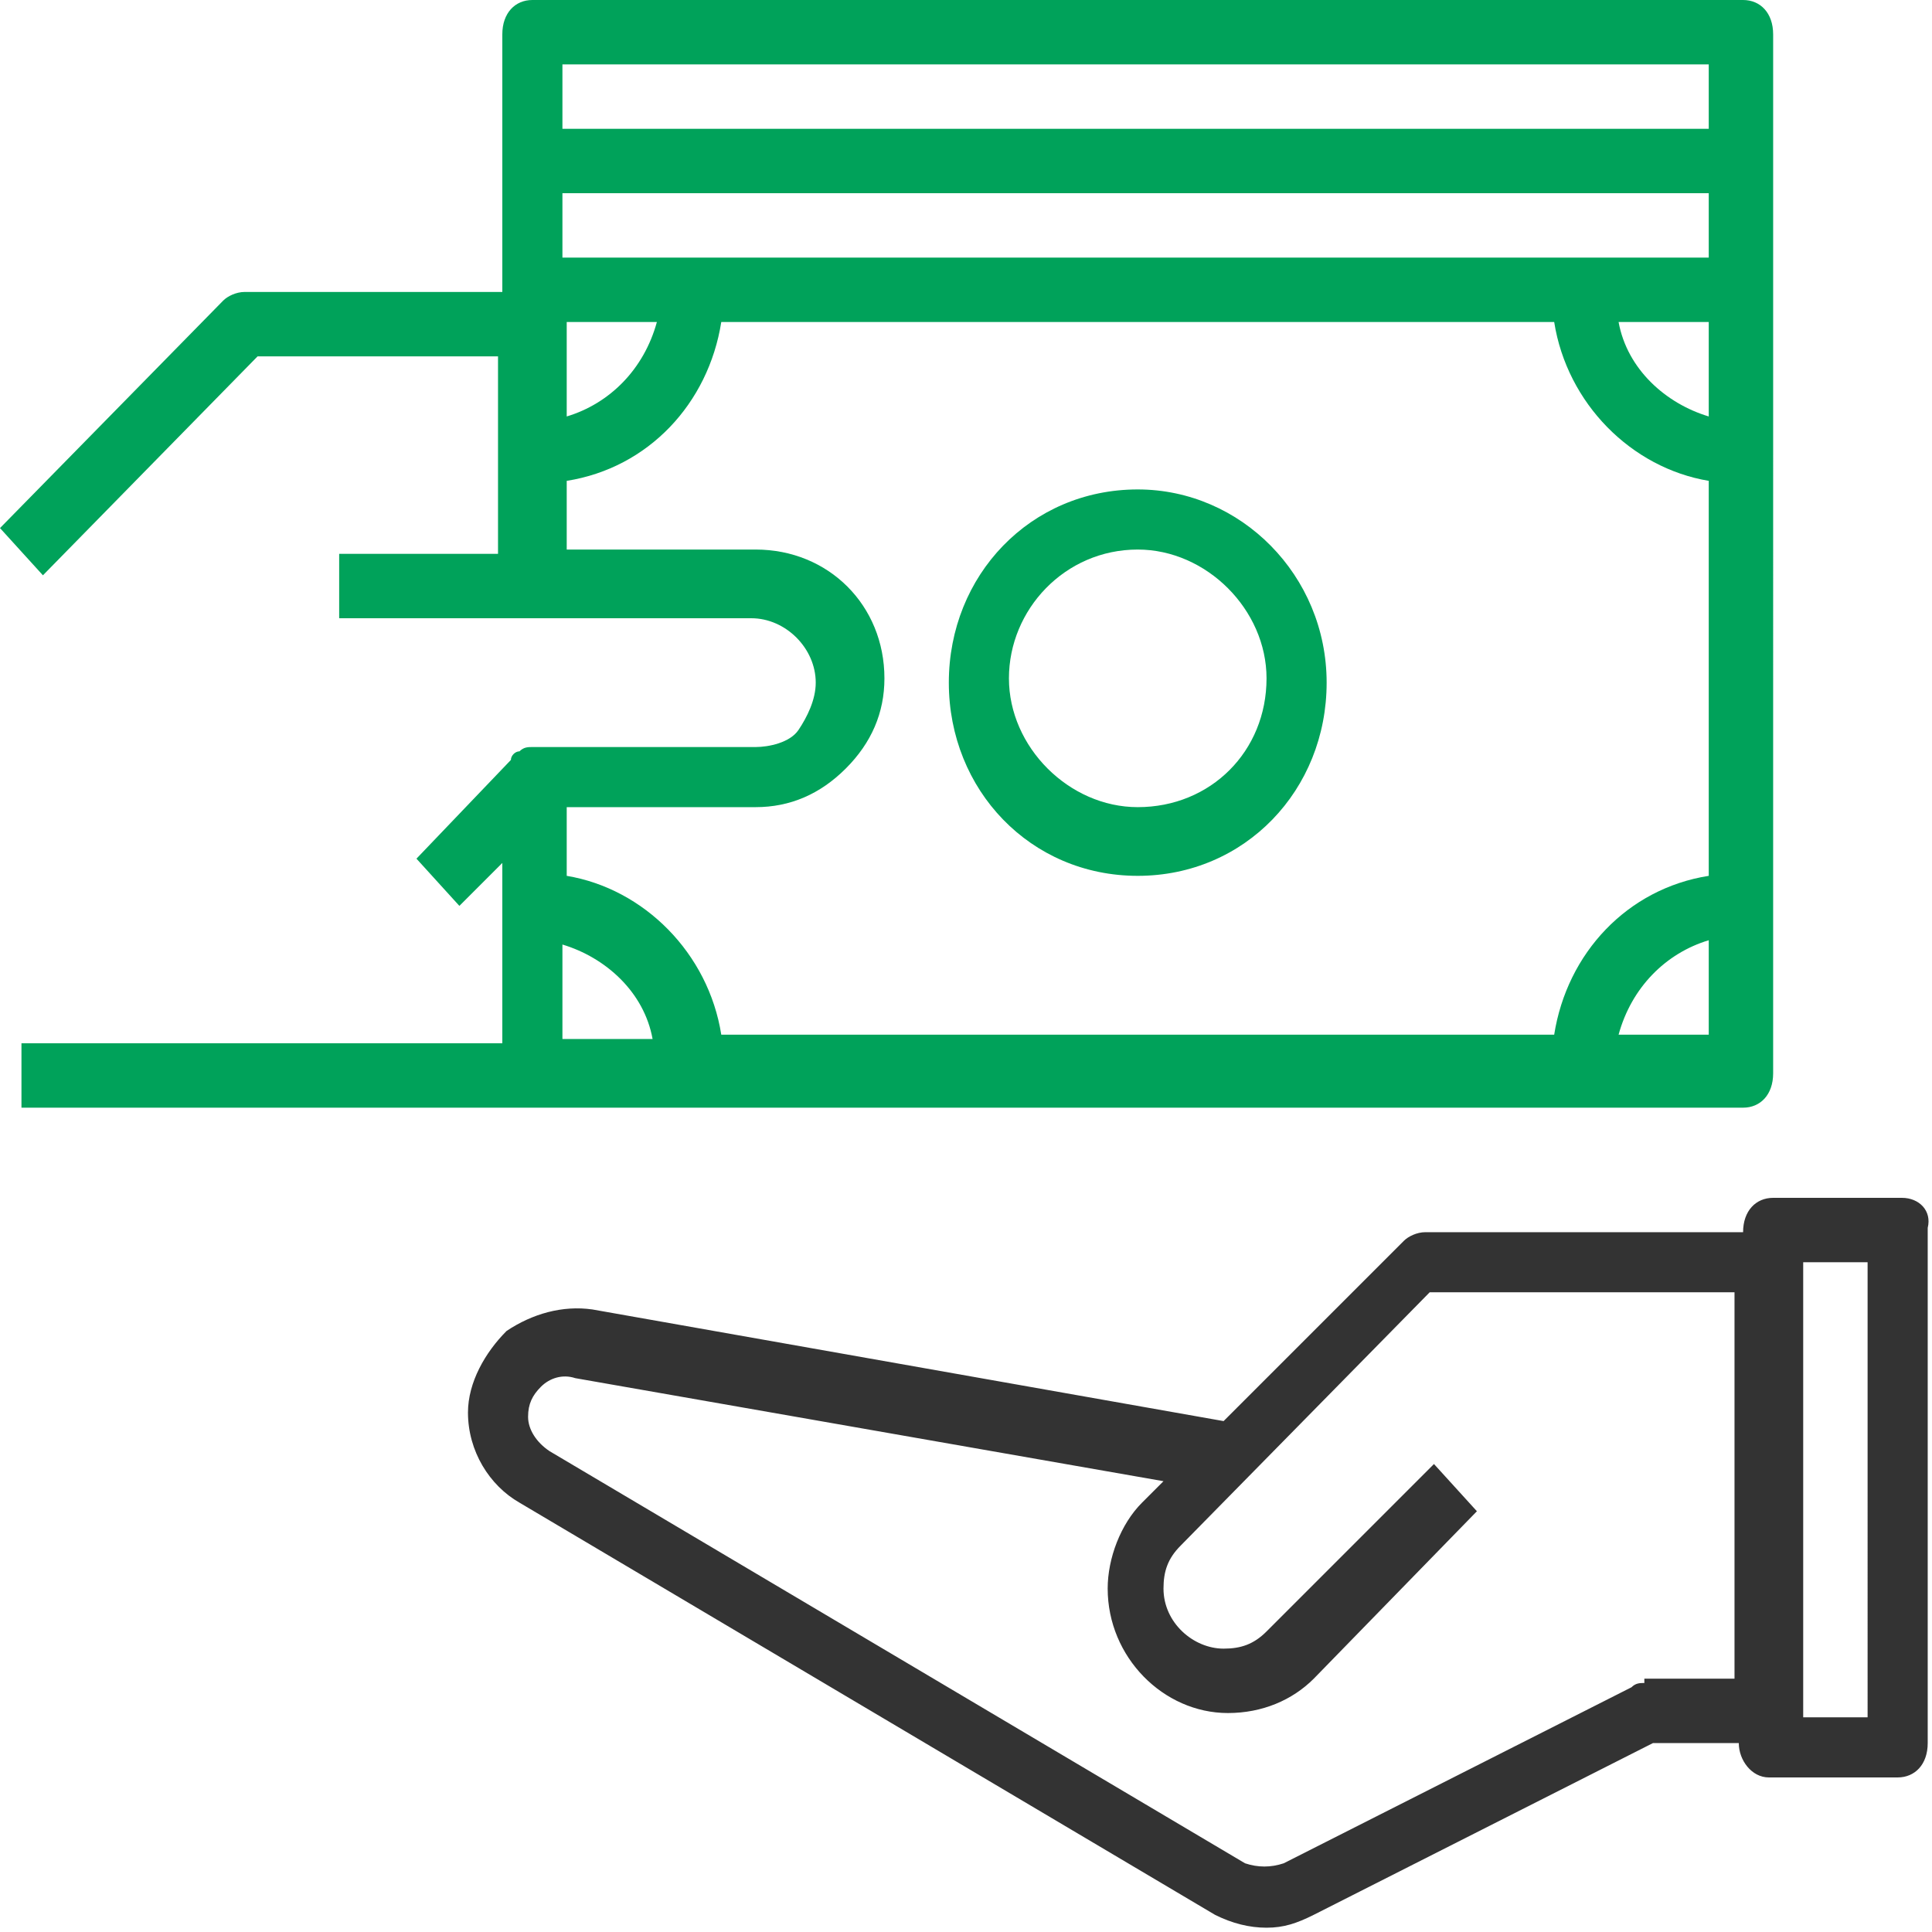
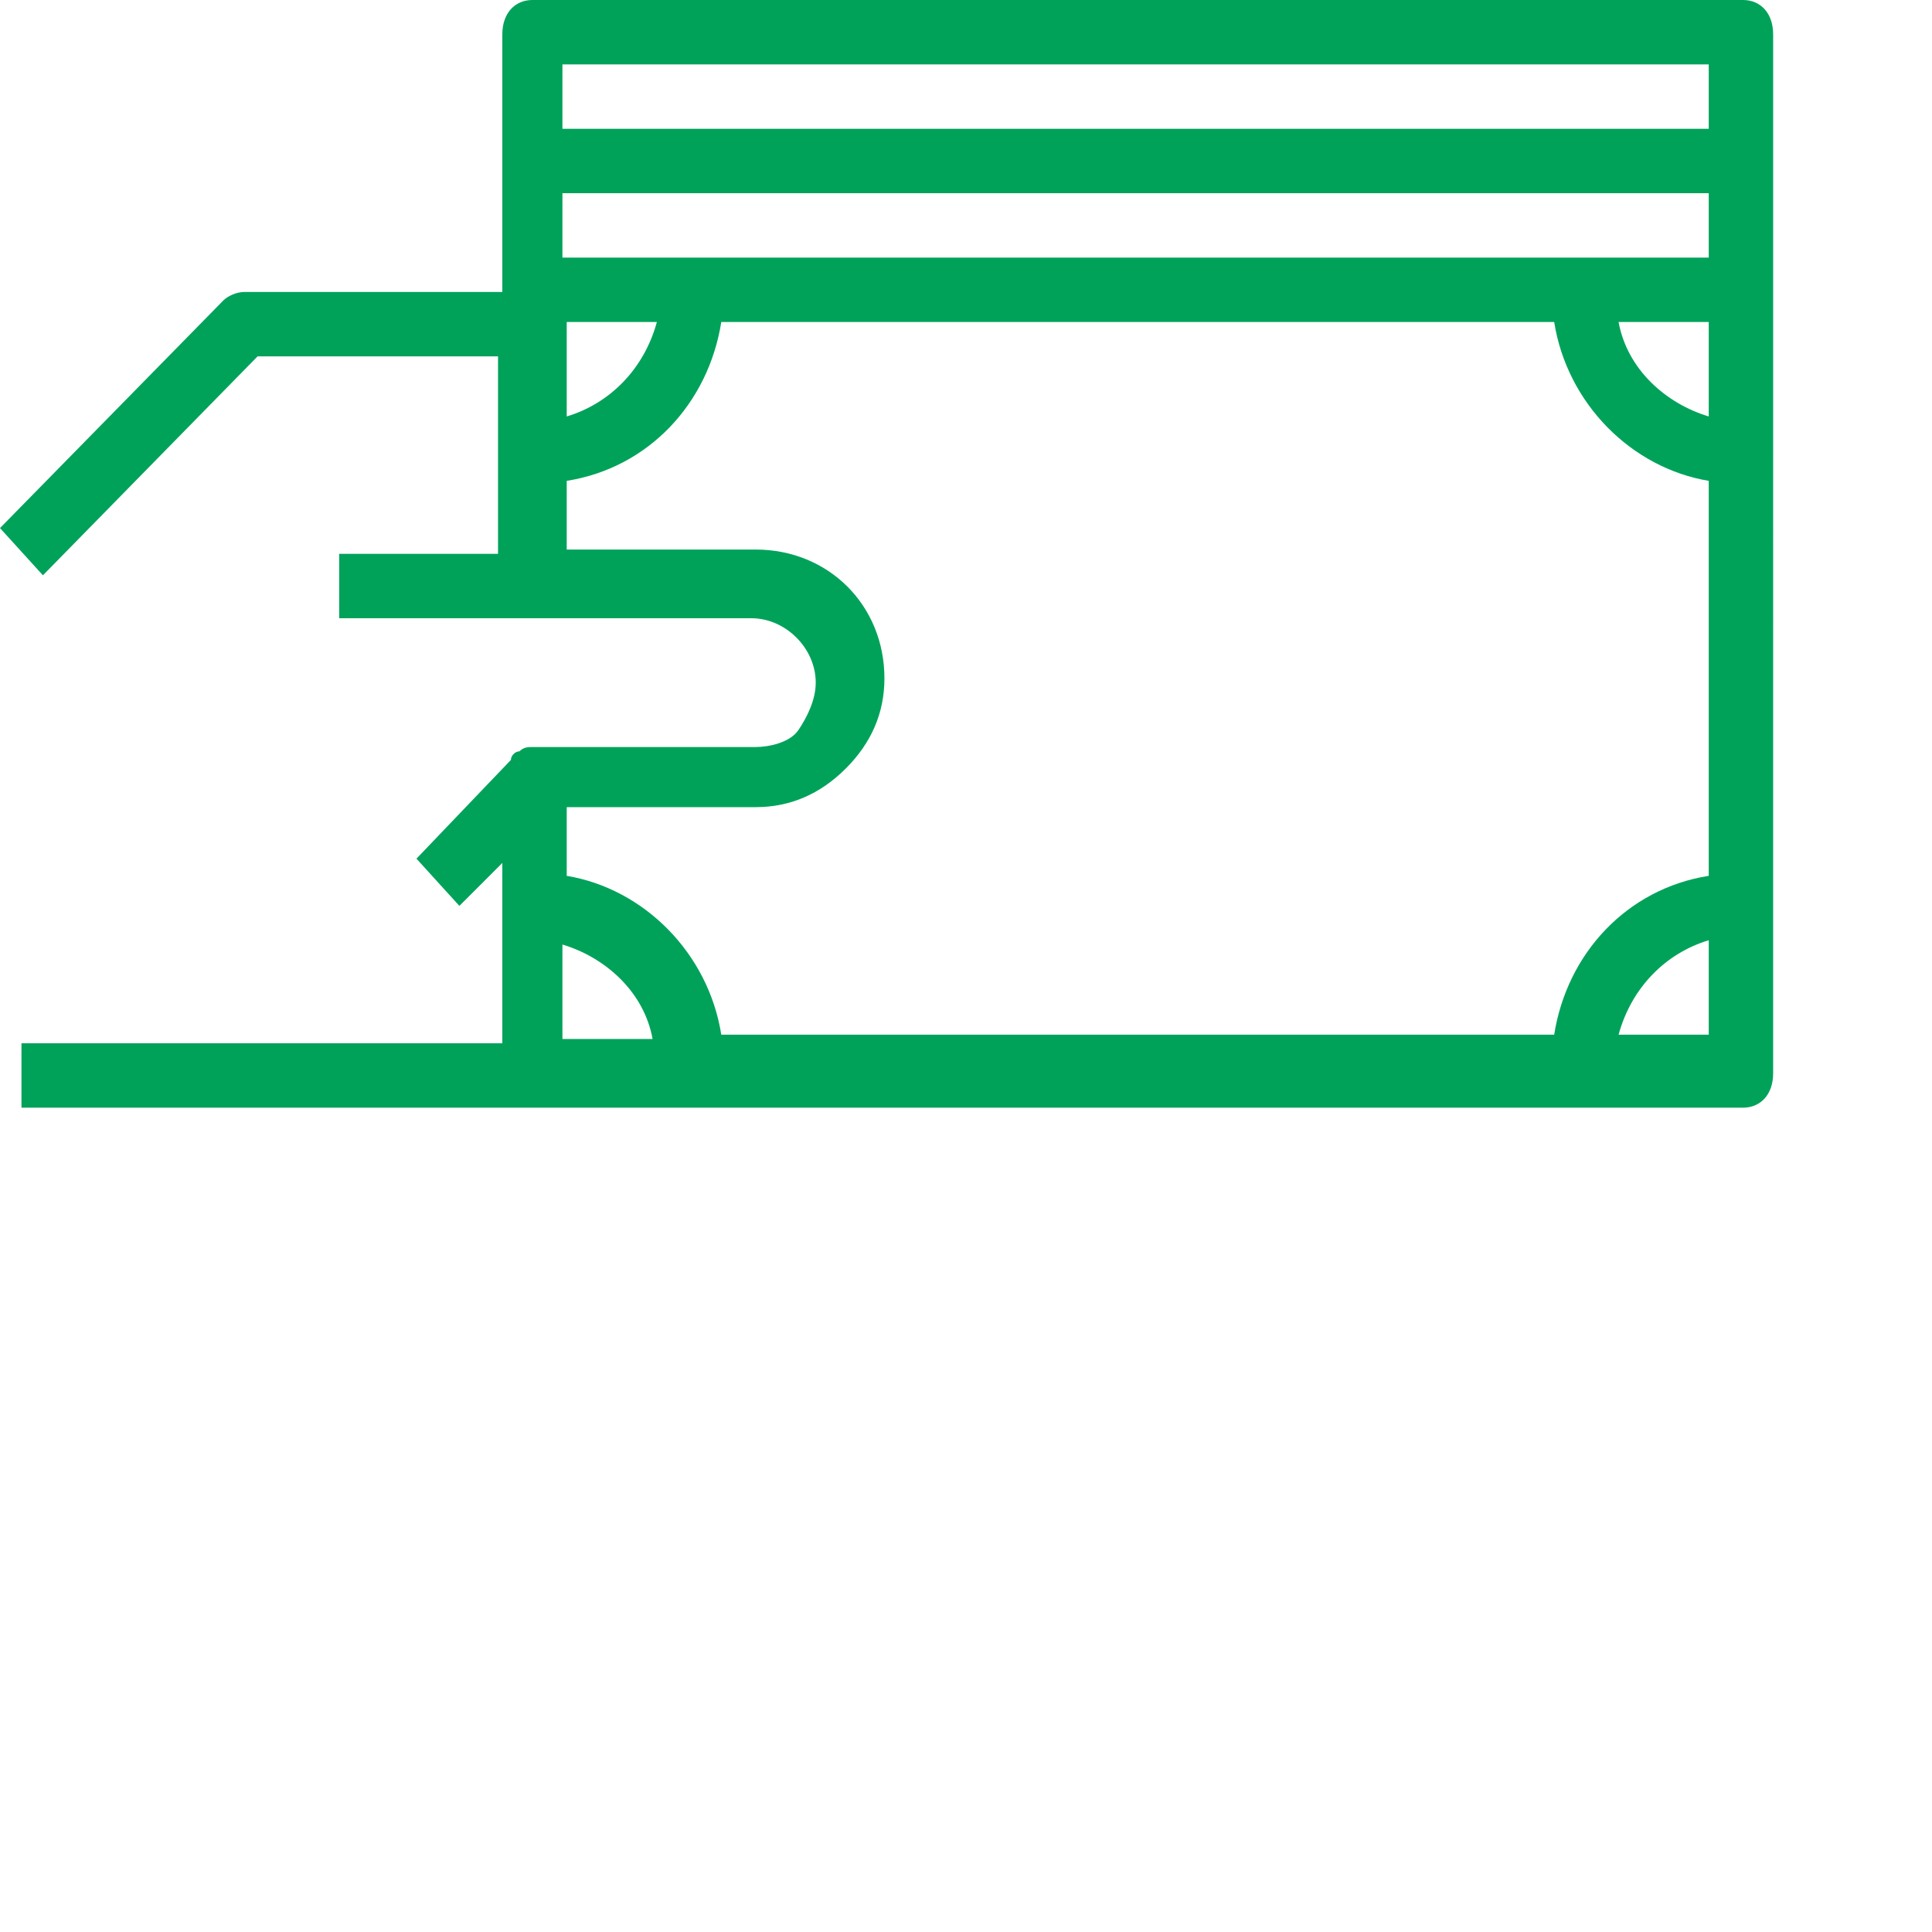
<svg xmlns="http://www.w3.org/2000/svg" width="45" height="45" version="1.1" id="Layer_1" x="0px" y="0px" viewBox="0 0 45 45" enable-background="new 0 0 45 45" xml:space="preserve">
  <g>
-     <path fill="#333333" d="M44.3,27.9h-3c-0.4,0-0.7,0.3-0.7,0.8h-7.4c-0.2,0-0.4,0.1-0.5,0.2l-4.2,4.2l-14.7-2.6   c-0.7-0.1-1.4,0.1-2,0.5c-0.5,0.5-0.9,1.2-0.9,1.9c0,0.9,0.5,1.7,1.2,2.1l16.2,9.6c0.4,0.2,0.8,0.3,1.2,0.3c0.4,0,0.7-0.1,1.1-0.3   l7.9-4h2c0,0.4,0.3,0.8,0.7,0.8h3c0.4,0,0.7-0.3,0.7-0.8v-12C45,28.2,44.7,27.9,44.3,27.9 M38.3,39.2c-0.1,0-0.2,0-0.3,0.1   l-8.1,4.1c-0.3,0.1-0.6,0.1-0.9,0l-16.2-9.6c-0.3-0.2-0.5-0.5-0.5-0.8s0.1-0.5,0.3-0.7s0.5-0.3,0.8-0.2l13.7,2.4L26.6,35   c-0.5,0.5-0.8,1.3-0.8,2c0,1.6,1.3,2.9,2.8,2.9c0.8,0,1.5-0.3,2-0.8l3.8-3.9l-1-1.1L29.5,38c-0.3,0.3-0.6,0.4-1,0.4   c-0.7,0-1.4-0.6-1.4-1.4c0-0.4,0.1-0.7,0.4-1l5.8-5.9h7.1v9h-2.1V39.2z M42,29.4h1.5V40H42V29.4z" />
-     <path fill="#00A25A" d="M26.5,20.4c2.5,0,4.4-2,4.4-4.5s-2-4.5-4.4-4.5c-2.5,0-4.4,2-4.4,4.5S24,20.4,26.5,20.4 M26.5,12.8   c1.6,0,3,1.4,3,3c0,1.7-1.3,3-3,3c-1.6,0-3-1.4-3-3S24.8,12.8,26.5,12.8" />
    <path fill="#00A25A" d="M6,8.3h5.6v2.3v2.3H7.9v1.5h4.4h5.2c0.8,0,1.5,0.7,1.5,1.5c0,0.4-0.2,0.8-0.4,1.1s-0.7,0.4-1,0.4h-5.2   c-0.1,0-0.2,0-0.3,0.1c-0.1,0-0.2,0.1-0.2,0.2L9.7,20l1,1.1l1-1v1.2v3H0.5v1.5h11.9h3.7h20.8h3.7c0.4,0,0.7-0.3,0.7-0.8v-3.8V10.6   V6.8v-3v-3C41.3,0.3,41,0,40.6,0H12.4c-0.4,0-0.7,0.3-0.7,0.8v3v3h-6C5.5,6.8,5.3,6.9,5.2,7L0,12.3l1,1.1L6,8.3z M39.8,9.7   c-1-0.3-1.9-1.1-2.1-2.2h2.1V9.7z M39.8,6h-3H16.1h-3V4.5h26.7C39.8,4.5,39.8,6,39.8,6z M15.3,7.5c-0.3,1.1-1.1,1.9-2.1,2.2V7.5   H15.3z M17.6,18.8c0.8,0,1.5-0.3,2.1-0.9s0.9-1.3,0.9-2.1c0-1.7-1.3-3-3-3h-4.4v-1.6c1.9-0.3,3.3-1.8,3.6-3.7h19.4   c0.3,1.9,1.8,3.4,3.6,3.7v9.2c-1.9,0.3-3.3,1.8-3.6,3.7H16.8c-0.3-1.9-1.8-3.4-3.6-3.7v-1.6C13.2,18.8,17.6,18.8,17.6,18.8z    M13.1,24.1V22c1,0.3,1.9,1.1,2.1,2.2h-2.1V24.1z M39.8,24.1h-2.1c0.3-1.1,1.1-1.9,2.1-2.2V24.1z M13.1,1.5h26.7V3H13.1V1.5z" />
  </g>
</svg>